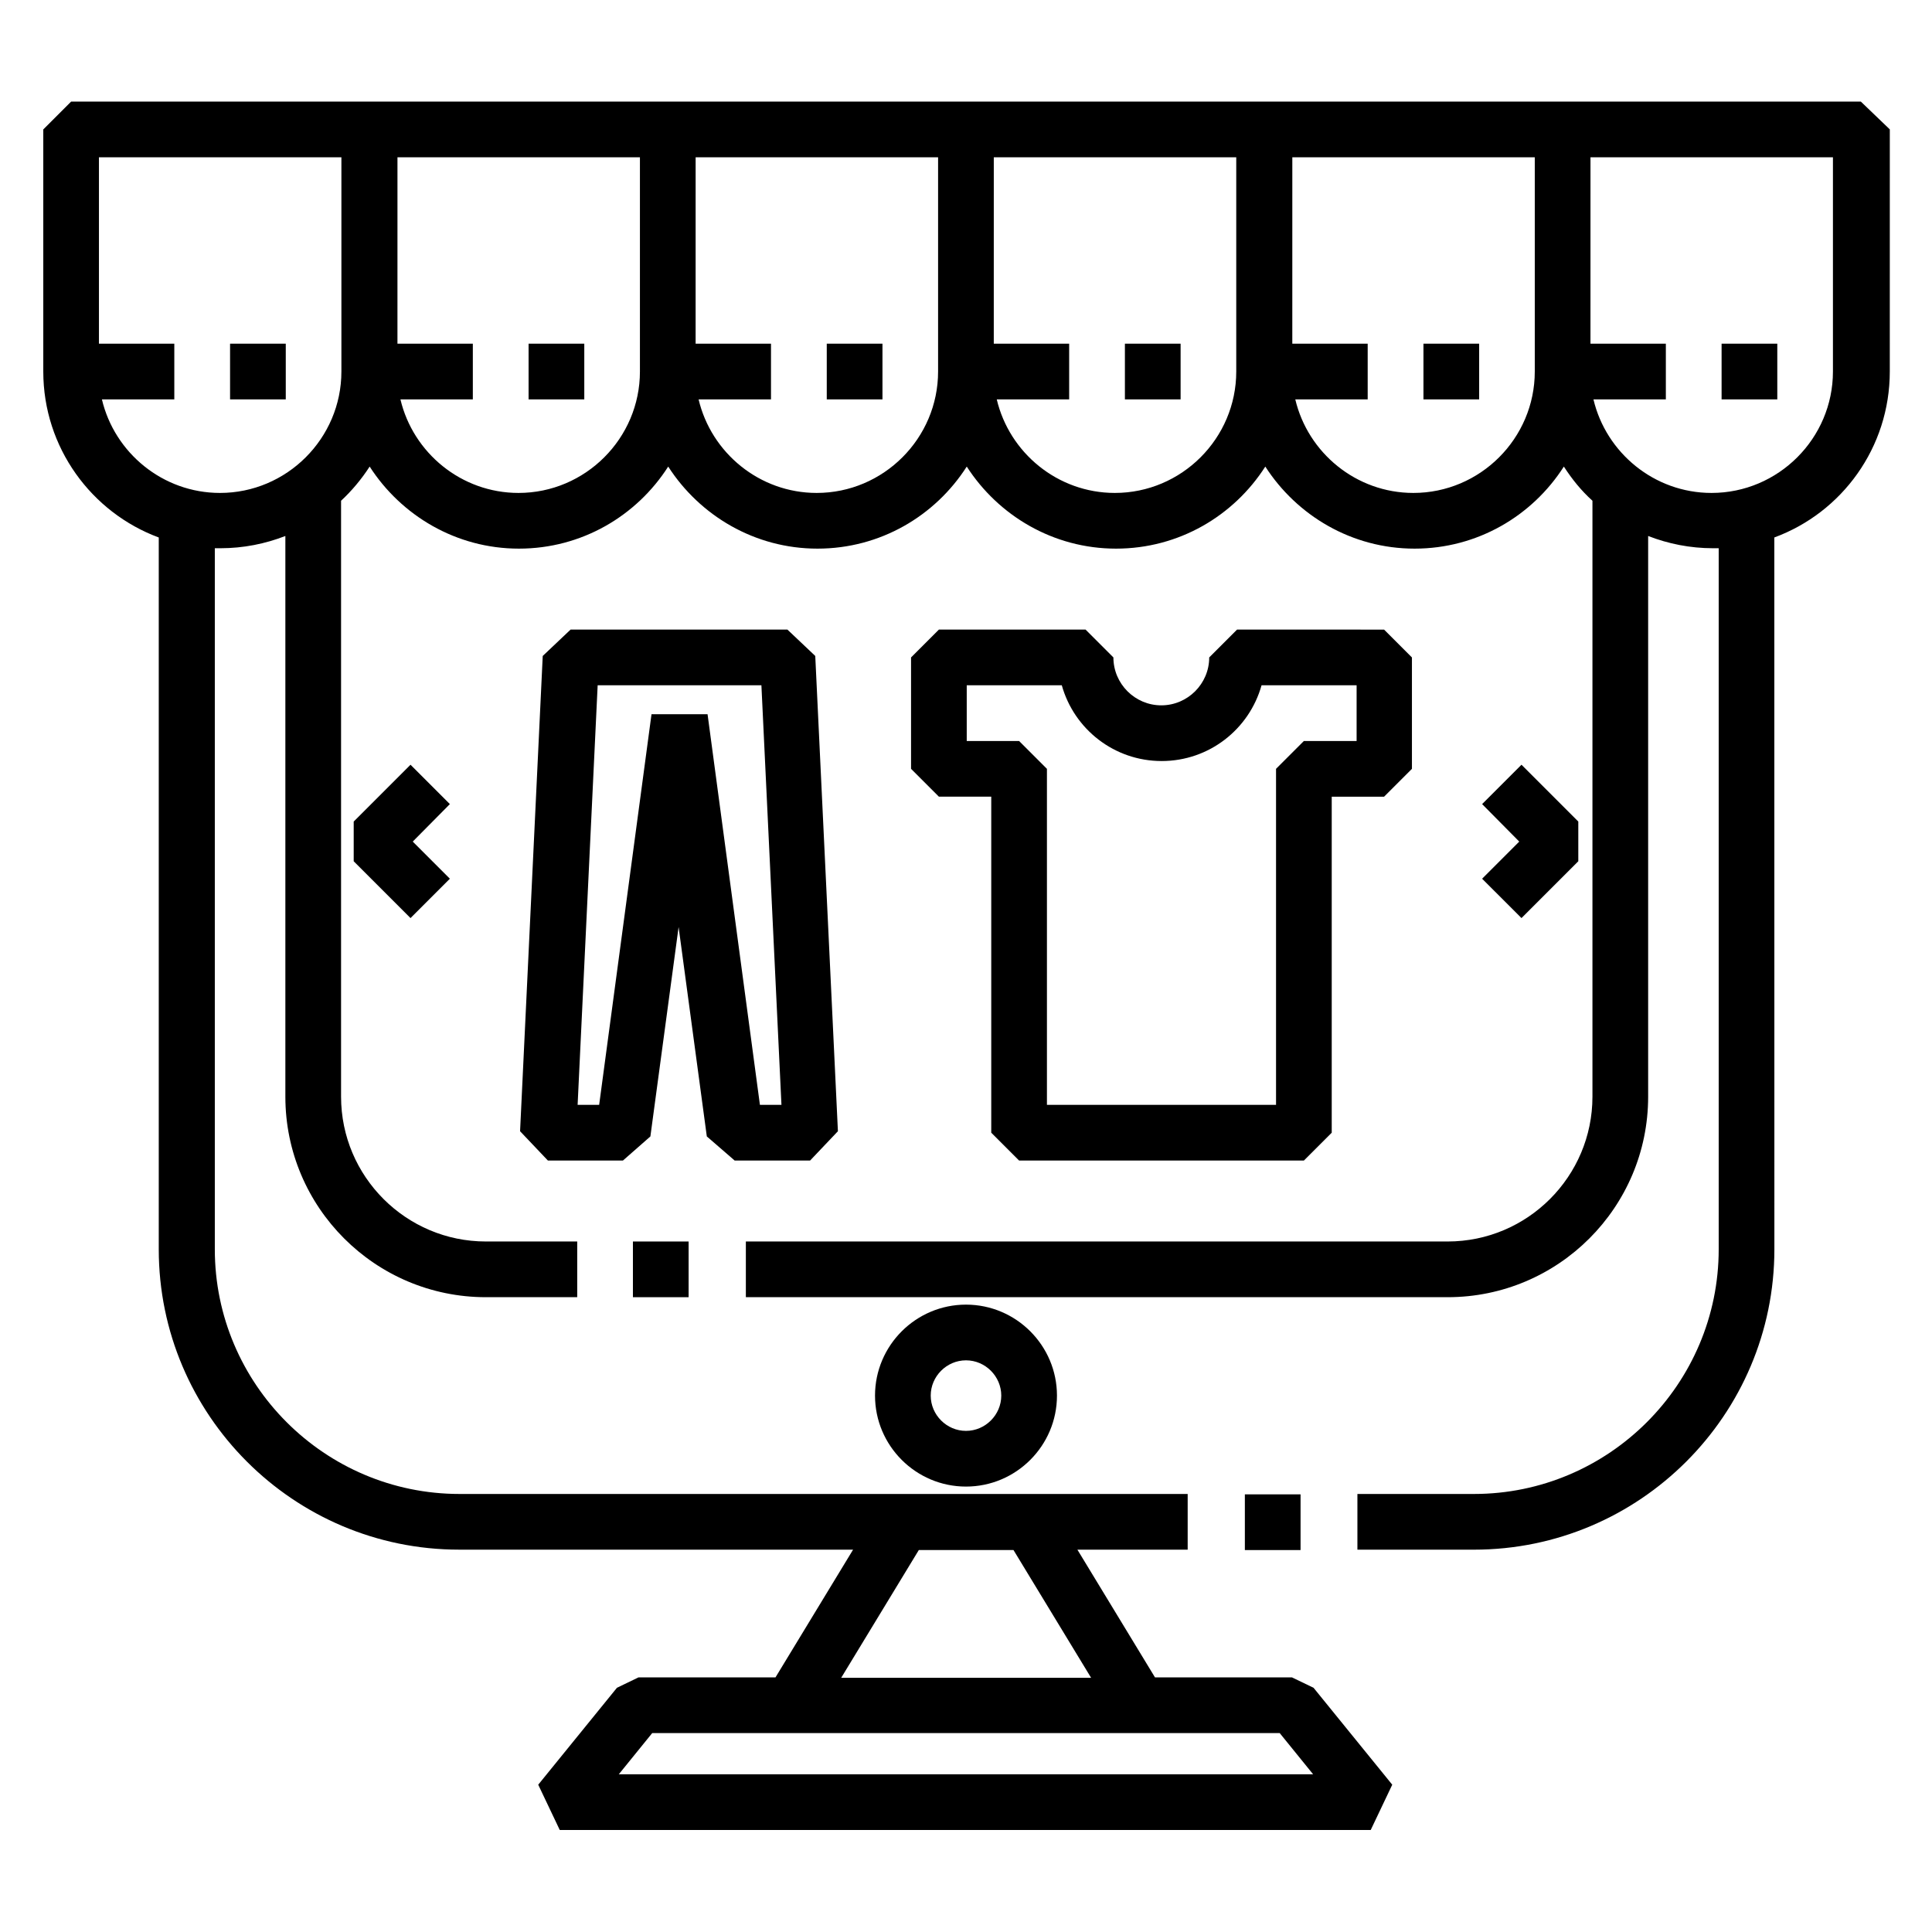
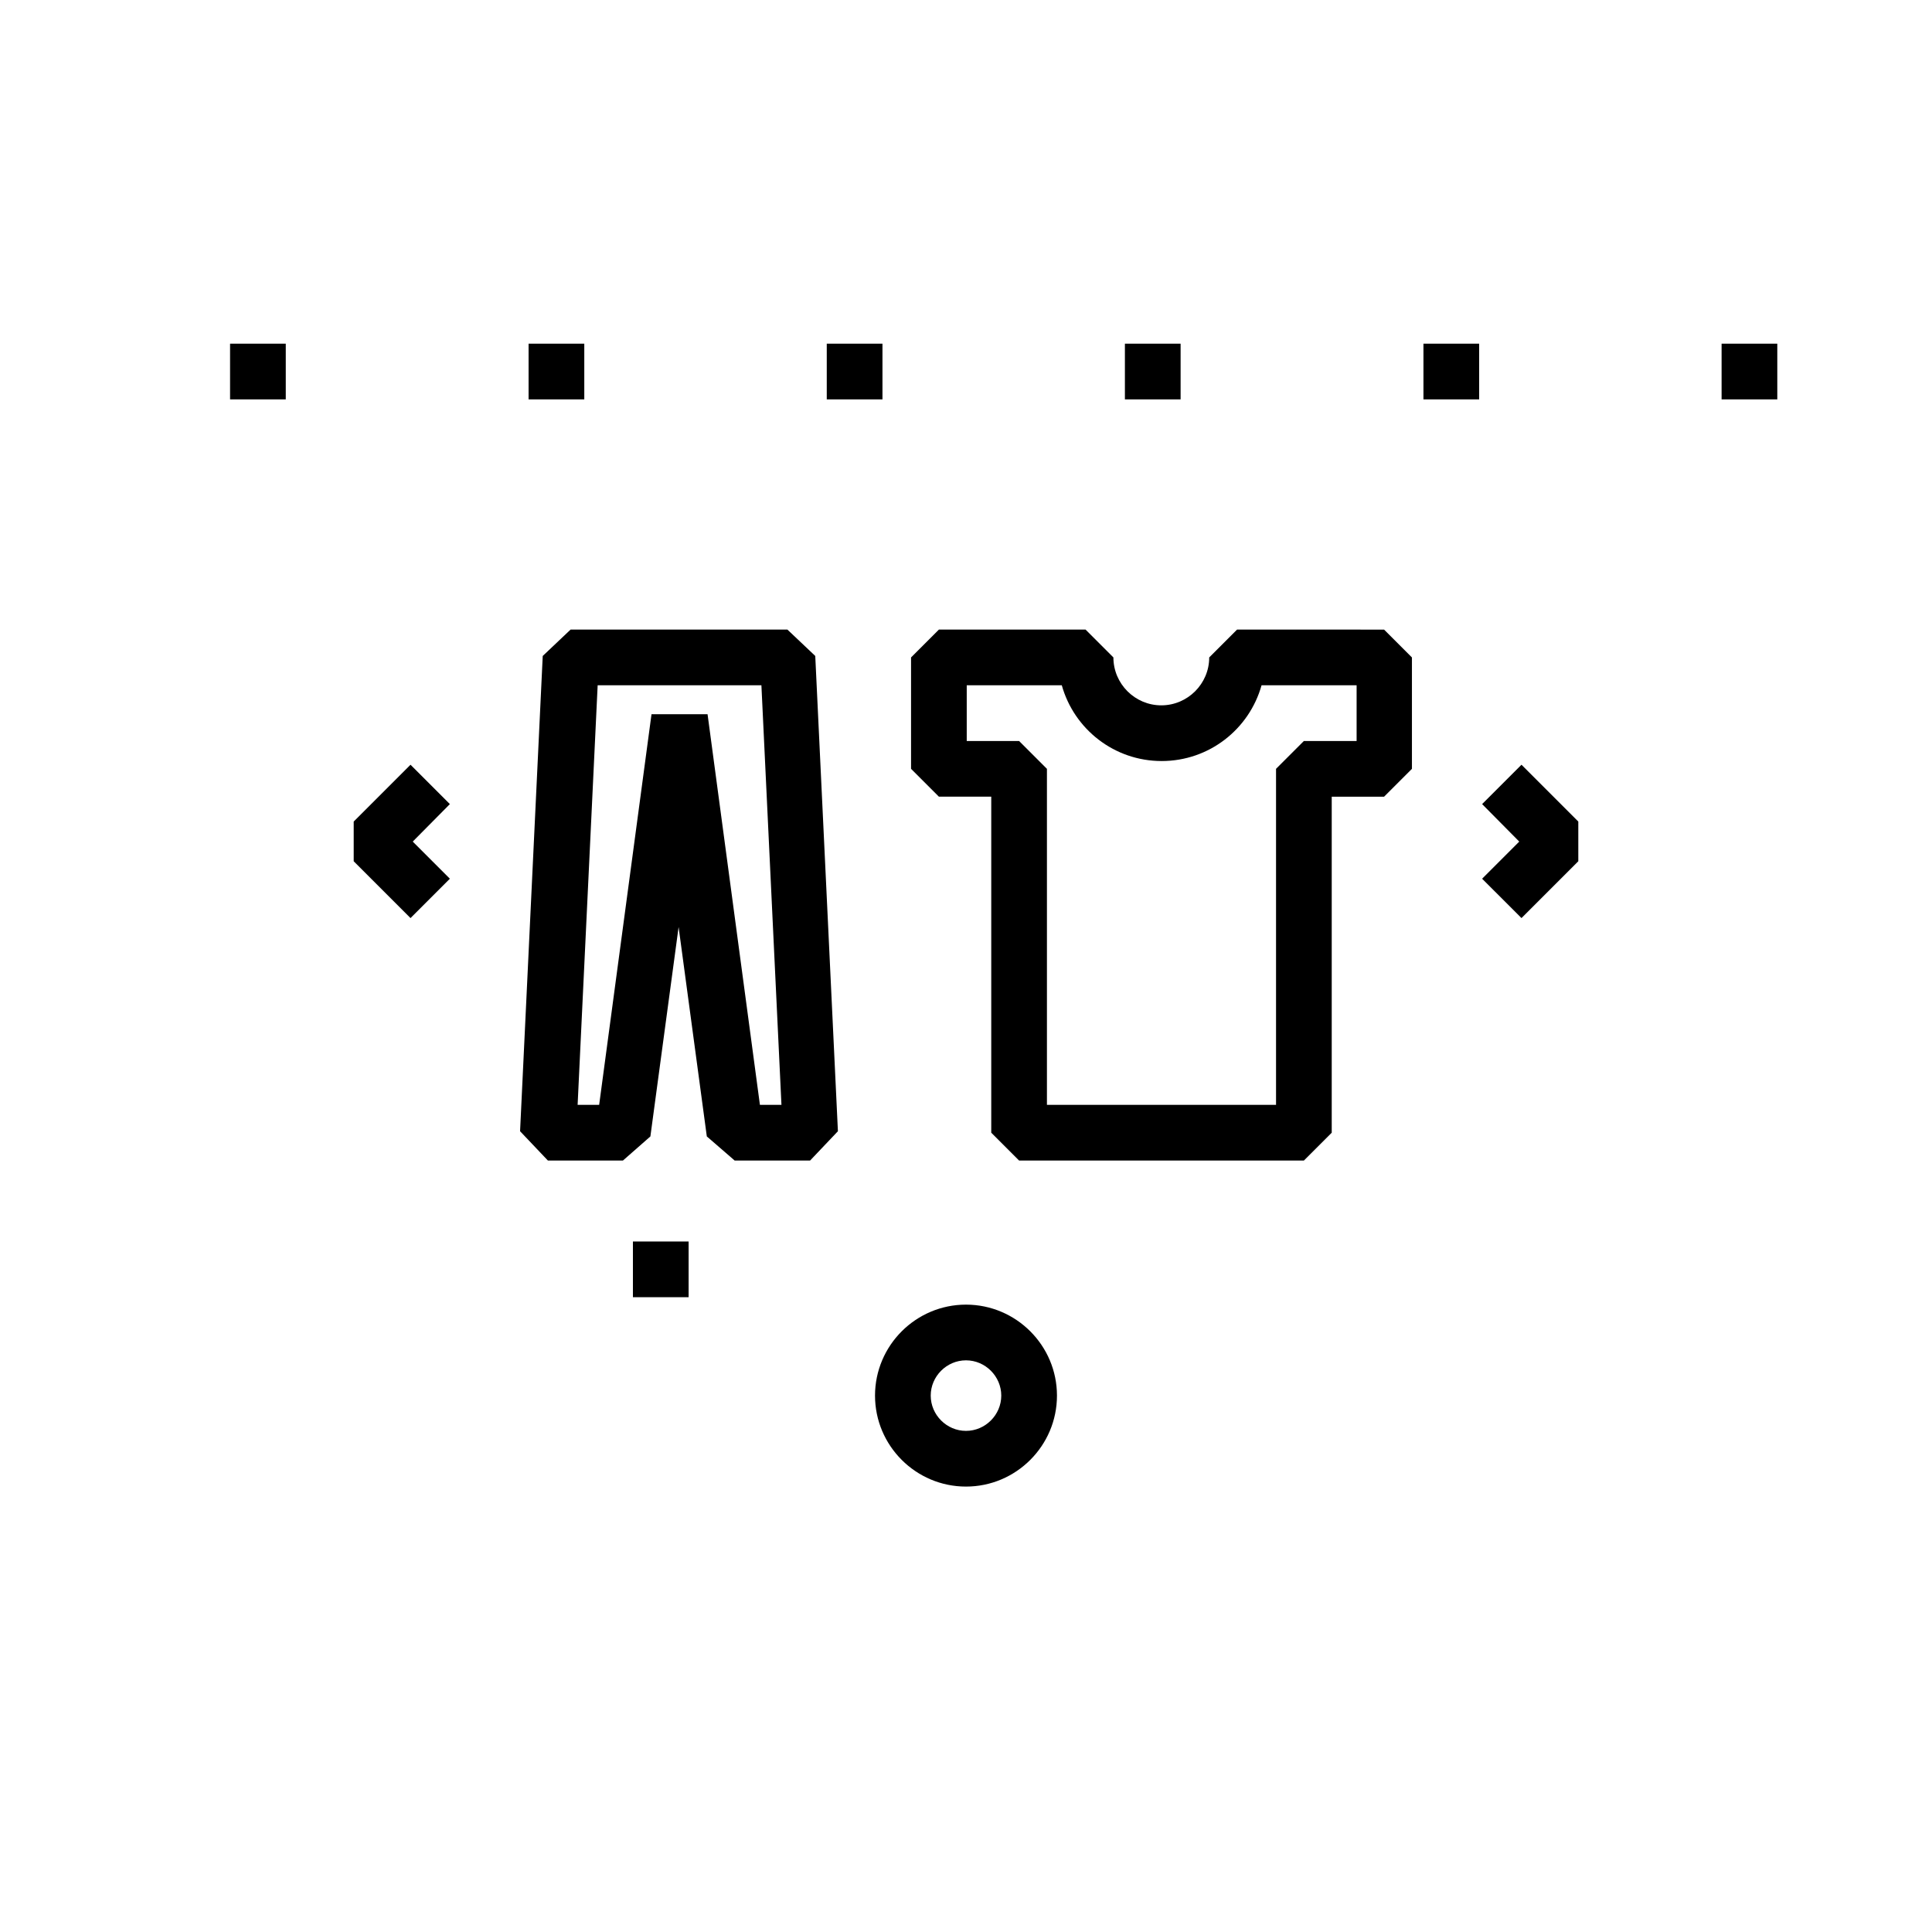
<svg xmlns="http://www.w3.org/2000/svg" fill="#000000" width="800px" height="800px" version="1.1" viewBox="144 144 512 512">
  <g>
    <path d="m375.89 513.85c0 13.285 10.824 24.109 24.109 24.109s24.109-10.824 24.109-24.109-10.824-24.109-24.109-24.109-24.109 10.824-24.109 24.109zm33.457 0c0 5.117-4.231 9.348-9.348 9.348s-9.348-4.231-9.348-9.348c0-5.117 4.231-9.348 9.348-9.348s9.348 4.231 9.348 9.348z" />
    <path d="m252.79 346.66-15.055 15.059v10.527l15.055 15.055 10.43-10.43-9.84-9.84 9.84-9.938z" />
    <path d="m547.21 387.3 15.055-15.055v-10.527l-15.055-15.059-10.434 10.434 9.84 9.938-9.84 9.84z" />
    <path d="m338.7 451.56h19.977l7.379-7.773-6.004-125.95-7.379-6.988h-57.465l-7.379 6.988-6.004 125.95 7.379 7.773h19.875l7.281-6.394 7.477-55.496 7.477 55.496zm-22.043-118.28-13.875 103.52h-5.707l5.312-111.19h43.395l5.312 111.19h-5.707l-13.875-103.52z" />
    <path d="m414.07 451.56h75.473l7.379-7.379v-89.051h13.875l7.379-7.379v-29.52l-7.379-7.379-38.965-0.004-7.379 7.379c0 6.988-5.707 12.695-12.695 12.695-6.988 0-12.695-5.707-12.695-12.695l-7.379-7.379h-38.867l-7.379 7.379v29.52l7.379 7.379h13.875v89.051zm-13.875-111.19v-14.762h25.191c3.246 11.609 13.875 20.074 26.469 20.074s23.223-8.461 26.469-20.074h25.191v14.762h-13.973l-7.379 7.379v89.051h-60.715v-89.051l-7.379-7.379z" />
    <path d="m600.24 235.08h14.762v14.762h-14.762z" />
    <path d="m521.23 235.08h14.762v14.762h-14.762z" />
    <path d="m442.11 235.08h14.762v14.762h-14.762z" />
    <path d="m363.1 235.08h14.762v14.762h-14.762z" />
    <path d="m284.08 235.08h14.762v14.762h-14.762z" />
    <path d="m204.97 235.08h14.762v14.762h-14.762z" />
-     <path d="m473.9 540.02h14.762v14.762h-14.762z" />
-     <path d="m637.14 170.92h-474.29l-7.379 7.379v64.156c0 20.172 12.793 37.391 30.602 43.984v188.63c0 43.887 35.719 79.605 79.605 79.605h104.4l-20.566 33.852h-36.309l-5.707 2.754-20.859 25.684 5.707 12.004h214.91l5.707-12.004-20.859-25.684-5.707-2.754h-36.309l-20.566-33.852h29.227v-14.762l-192.97 0.004c-35.719 0-64.848-29.125-64.848-64.848v-185.78h1.477c6.102 0 11.906-1.18 17.219-3.246v148.59c0 29.324 23.812 53.137 53.137 53.137h24.207v-14.762h-24.207c-21.156 0-38.375-17.219-38.375-38.375v-157.93c2.856-2.656 5.41-5.707 7.578-9.055 8.363 12.988 22.926 21.746 39.559 21.746 16.629 0 31.191-8.66 39.559-21.746 8.363 12.988 22.926 21.746 39.559 21.746 16.629 0 31.191-8.66 39.559-21.746 8.363 12.988 22.926 21.746 39.559 21.746 16.629 0 31.191-8.66 39.559-21.746 8.363 12.988 22.926 21.746 39.559 21.746 16.629 0 31.191-8.66 39.559-21.746 2.164 3.344 4.625 6.394 7.578 9.055v157.93c0 21.156-17.219 38.375-38.375 38.375h-185.98v14.762h185.98c29.324 0 53.137-23.812 53.137-53.137v-148.59c5.312 2.066 11.121 3.246 17.219 3.246h1.477v185.78c0 35.719-29.125 64.848-64.848 64.848h-30.898v14.762h30.898c43.887 0 79.605-35.719 79.605-79.605l-0.016-188.64c17.91-6.594 30.602-23.812 30.602-43.984l0.004-64.16zm-154 432.37 8.855 10.922h-184.01l8.855-10.922zm-70.555-48.512 20.566 33.852h-66.223l20.566-33.852zm-178.11-312.32c0 17.711-14.465 32.176-32.176 32.176-15.152 0-27.945-10.629-31.293-24.797h19.188v-14.762h-19.973v-49.395h64.254zm79.113 0c0 17.711-14.465 32.176-32.176 32.176-15.152 0-27.945-10.629-31.293-24.797h19.188v-14.762h-19.977l0.004-49.395h64.254zm79.016 0c0 17.711-14.465 32.176-32.176 32.176-15.152 0-27.945-10.629-31.293-24.797h19.188v-14.762h-19.977l0.004-49.395h64.254zm79.016 0c0 17.711-14.465 32.176-32.176 32.176-15.152 0-27.945-10.629-31.293-24.797h19.188v-14.762h-19.977l0.004-49.395h64.254zm79.113 0c0 17.711-14.465 32.176-32.176 32.176-15.152 0-27.945-10.629-31.293-24.797h19.188v-14.762h-19.977l0.004-49.395h64.254zm79.016 0c0 17.711-14.465 32.176-32.176 32.176-15.152 0-27.945-10.629-31.293-24.797h19.188v-14.762h-19.977l0.004-49.395h64.254z" />
    <path d="m311.73 473.01h14.762v14.762h-14.762z" />
  </g>
</svg>